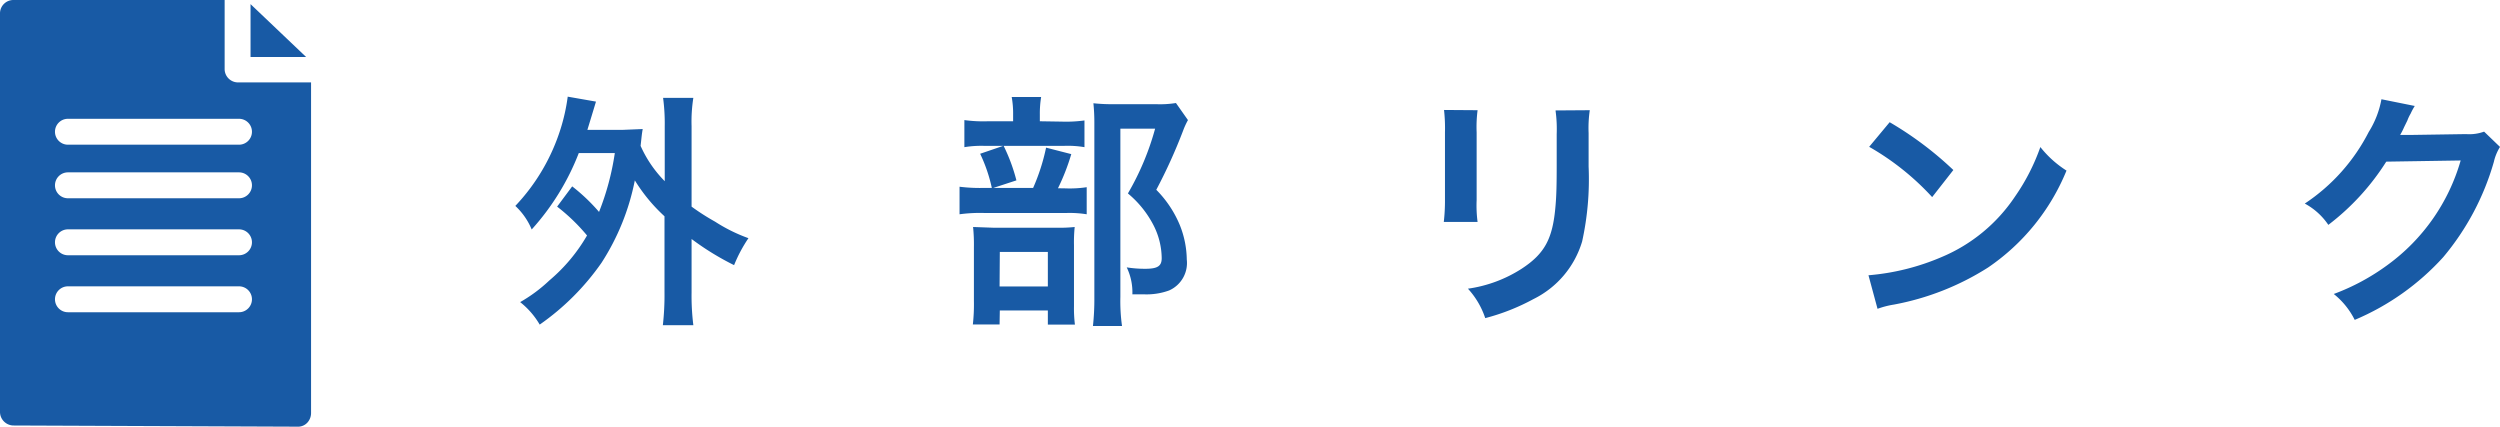
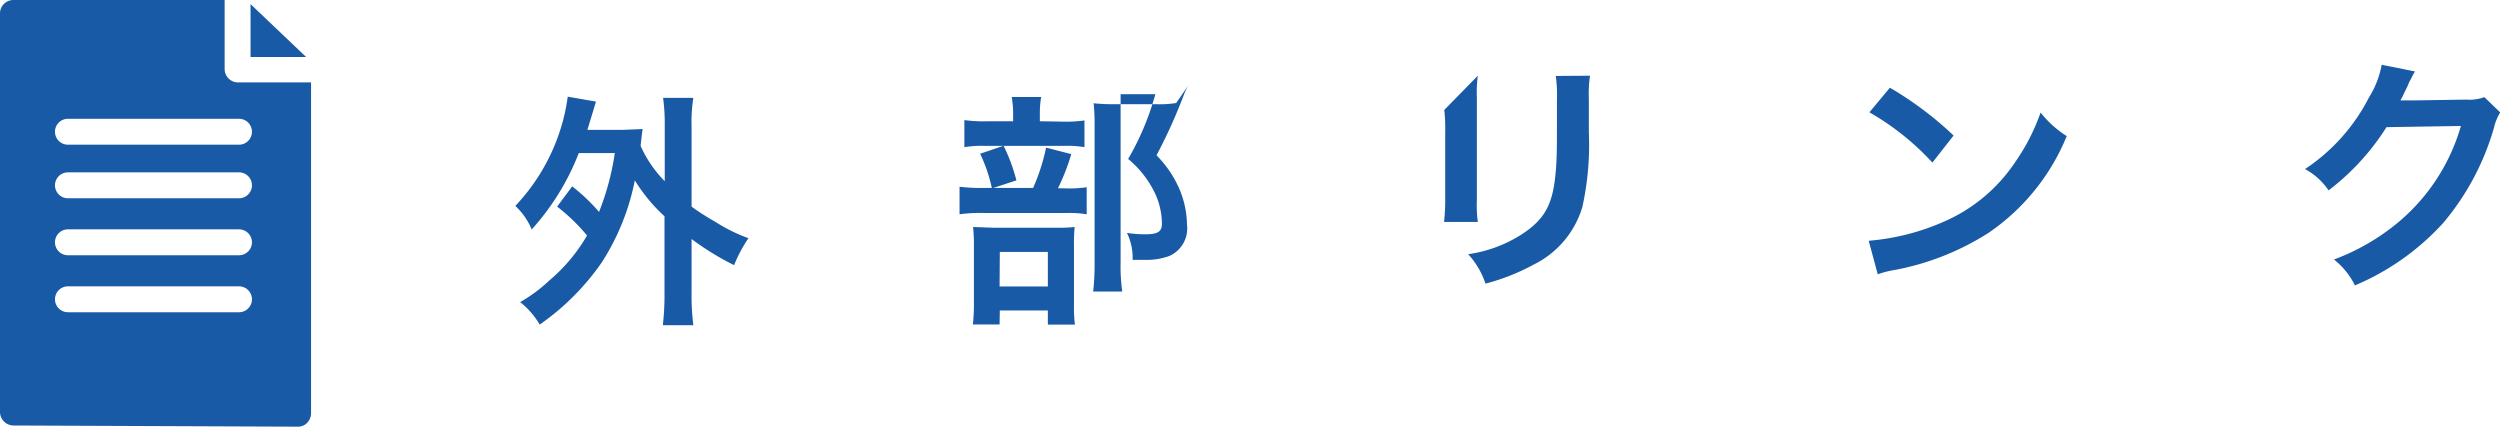
<svg xmlns="http://www.w3.org/2000/svg" viewBox="0 0 212.34 36.25" fill="#185aa5" width="212.34" height="36.25">
-   <path d="M48.6 15.83A15.81 15.81 0 0 1 50.88 18a22.29 22.29 0 0 0 1.34-5h-3.06a20.93 20.93 0 0 1-4 6.49 5.73 5.73 0 0 0-1.39-2 16.84 16.84 0 0 0 3.84-6.53 16.11 16.11 0 0 0 .61-2.75l2.4.42-.37 1.22-.36 1.18h3l1.7-.07c-.08.44-.08.53-.18 1.43a10.11 10.11 0 0 0 2.05 3v-4.67a16.45 16.45 0 0 0-.14-2.41h2.57a12.9 12.9 0 0 0-.15 2.41v6.83a19.59 19.59 0 0 0 2 1.28 13.83 13.83 0 0 0 2.83 1.4 12.24 12.24 0 0 0-1.22 2.29 23.15 23.15 0 0 1-3.61-2.22v4.53a20.18 20.18 0 0 0 .15 2.79H56.3a22.73 22.73 0 0 0 .14-2.79v-6.46a14.27 14.27 0 0 1-2.52-3.05 20 20 0 0 1-2.83 7 21.09 21.09 0 0 1-5.25 5.25 6.79 6.79 0 0 0-1.66-1.91 12.84 12.84 0 0 0 2.48-1.84 14.44 14.44 0 0 0 3.2-3.82 16 16 0 0 0-2.54-2.45zm41.9.17a9.66 9.66 0 0 0 1.8-.1v2.3a9.17 9.17 0 0 0-1.7-.11h-7a12.91 12.91 0 0 0-2.1.11v-2.34a14 14 0 0 0 2.12.1h4.13a17.08 17.08 0 0 0 1.1-3.42l2.14.55a18.33 18.33 0 0 1-1.13 2.9zm-.3-5.67a11.45 11.45 0 0 0 1.91-.1v2.27a8.44 8.44 0 0 0-1.76-.11h-6.72a8.84 8.84 0 0 0-1.72.11v-2.3a11.81 11.81 0 0 0 2 .1h2.14v-.58a7.83 7.83 0 0 0-.12-1.48h2.5a8.69 8.69 0 0 0-.11 1.48v.58zm-5.3 17.23h-2.27a15.42 15.42 0 0 0 .09-2V21a14.71 14.71 0 0 0-.07-1.72l1.68.06h5.42a11.8 11.8 0 0 0 1.53-.06 12.52 12.52 0 0 0-.06 1.55V26a11 11 0 0 0 .08 1.57H89v-1.2h-4.08zm.34-15.18a15 15 0 0 1 1.09 2.94l-2.08.68a13.14 13.14 0 0 0-1-2.94zm-.34 11.95H89V21.4h-4.08zm16-14.13a6.56 6.56 0 0 0-.42.92 44.86 44.86 0 0 1-2.27 5 9.32 9.32 0 0 1 2 3 8.09 8.09 0 0 1 .59 2.92 2.55 2.55 0 0 1-1.5 2.63 5.59 5.59 0 0 1-2.12.33h-1a4.88 4.88 0 0 0-.48-2.29 9.9 9.9 0 0 0 1.57.12c1.05 0 1.4-.23 1.4-.9a6.26 6.26 0 0 0-.68-2.77 8.66 8.66 0 0 0-2.19-2.73 22.78 22.78 0 0 0 2.31-5.5h-2.95v14.3a15.2 15.2 0 0 0 .14 2.46h-2.47a20.85 20.85 0 0 0 .12-2.4V10.53a16.76 16.76 0 0 0-.08-1.76 15 15 0 0 0 1.72.08h3.63a8.49 8.49 0 0 0 1.66-.1zm24.6-.84a11.23 11.23 0 0 0-.08 1.89V17a10.63 10.63 0 0 0 .08 1.85h-2.87a15.8 15.8 0 0 0 .1-1.89v-5.73a13.87 13.87 0 0 0-.08-1.89zm9.53 0a10.43 10.43 0 0 0-.1 1.95v2.84a24.6 24.6 0 0 1-.55 6.36 8 8 0 0 1-4.13 4.89 18.11 18.11 0 0 1-4.1 1.62 6.9 6.9 0 0 0-1.47-2.5 11.35 11.35 0 0 0 4.54-1.68c2-1.3 2.67-2.58 2.9-5.36.08-.9.1-1.82.1-3.5v-2.6a11.52 11.52 0 0 0-.1-2zm23.67 14.02a19.85 19.85 0 0 0 6.22-1.55 14 14 0 0 0 6.23-5.14 17.46 17.46 0 0 0 2.15-4.2 8.88 8.88 0 0 0 2.22 2 18.33 18.33 0 0 1-6.66 8.23 22.55 22.55 0 0 1-8 3.15 7.38 7.38 0 0 0-1.39.36zm1.8-13a29.34 29.34 0 0 1 5.41 4.06l-1.8 2.3a22.19 22.19 0 0 0-5.35-4.27zm51.84 2.1a4.09 4.09 0 0 0-.52 1.26 21.94 21.94 0 0 1-4.3 8.1 21.29 21.29 0 0 1-7.52 5.33 6.53 6.53 0 0 0-1.78-2.2 18.64 18.64 0 0 0 4.59-2.48 16.64 16.64 0 0 0 6.19-8.86l-6.32.1a20.51 20.51 0 0 1-4.92 5.37 5.66 5.66 0 0 0-2-1.81 16.07 16.07 0 0 0 5.43-6.08 7.85 7.85 0 0 0 1.08-2.78l2.83.57a5.33 5.33 0 0 0-.35.65 3.52 3.52 0 0 0-.28.59l-.27.55a6.07 6.07 0 0 1-.34.67h1l4.6-.07a3.66 3.66 0 0 0 1.53-.21zM20.23 7a1.14 1.14 0 0 1-1.15-1.1V0H1.15A1.14 1.14 0 0 0 0 1.1V35a1.16 1.16 0 0 0 1.12 1.14l24.24.1a1.08 1.08 0 0 0 .76-.36 1.2 1.2 0 0 0 .3-.82V7zm.07 19.52H5.77a1.1 1.1 0 1 1 0-2.2H20.3a1.1 1.1 0 0 1 0 2.2zm0-4.84H5.77a1.1 1.1 0 0 1 0-2.2H20.3a1.1 1.1 0 0 1 0 2.2zm0-4.84H5.77a1.1 1.1 0 1 1 0-2.2H20.3a1.1 1.1 0 0 1 0 2.2zm0-4.55H5.77a1.1 1.1 0 0 1 0-2.2H20.3a1.1 1.1 0 0 1 0 2.2zM26 4.84h-4.72V.35z" />
+   <path d="M48.6 15.83A15.81 15.81 0 0 1 50.88 18a22.29 22.29 0 0 0 1.34-5h-3.06a20.93 20.93 0 0 1-4 6.49 5.73 5.73 0 0 0-1.39-2 16.84 16.84 0 0 0 3.84-6.53 16.11 16.11 0 0 0 .61-2.75l2.4.42-.37 1.22-.36 1.18h3l1.7-.07c-.08.44-.08.53-.18 1.43a10.11 10.11 0 0 0 2.05 3v-4.67a16.45 16.45 0 0 0-.14-2.41h2.57a12.9 12.9 0 0 0-.15 2.41v6.83a19.59 19.59 0 0 0 2 1.28 13.83 13.83 0 0 0 2.83 1.4 12.24 12.24 0 0 0-1.22 2.29 23.15 23.15 0 0 1-3.61-2.22v4.53a20.18 20.18 0 0 0 .15 2.79H56.3a22.73 22.73 0 0 0 .14-2.79v-6.46a14.27 14.27 0 0 1-2.52-3.05 20 20 0 0 1-2.83 7 21.09 21.09 0 0 1-5.25 5.25 6.79 6.79 0 0 0-1.66-1.91 12.84 12.84 0 0 0 2.48-1.84 14.44 14.44 0 0 0 3.2-3.82 16 16 0 0 0-2.54-2.45zm41.9.17a9.66 9.66 0 0 0 1.8-.1v2.3a9.17 9.17 0 0 0-1.7-.11h-7a12.91 12.91 0 0 0-2.1.11v-2.34a14 14 0 0 0 2.12.1h4.13a17.08 17.08 0 0 0 1.1-3.42l2.14.55a18.33 18.33 0 0 1-1.13 2.9zm-.3-5.67a11.45 11.45 0 0 0 1.91-.1v2.27a8.44 8.44 0 0 0-1.76-.11h-6.72a8.84 8.84 0 0 0-1.72.11v-2.3a11.81 11.81 0 0 0 2 .1h2.14v-.58a7.83 7.83 0 0 0-.12-1.48h2.5a8.69 8.69 0 0 0-.11 1.48v.58zm-5.3 17.23h-2.27a15.42 15.42 0 0 0 .09-2V21a14.71 14.71 0 0 0-.07-1.72l1.68.06h5.42a11.8 11.8 0 0 0 1.53-.06 12.52 12.52 0 0 0-.06 1.55V26a11 11 0 0 0 .08 1.57H89v-1.2h-4.08zm.34-15.18a15 15 0 0 1 1.09 2.94l-2.08.68a13.14 13.14 0 0 0-1-2.94zm-.34 11.95H89V21.4h-4.08m16-14.13a6.56 6.56 0 0 0-.42.92 44.86 44.86 0 0 1-2.27 5 9.32 9.32 0 0 1 2 3 8.09 8.09 0 0 1 .59 2.92 2.55 2.55 0 0 1-1.5 2.63 5.59 5.59 0 0 1-2.12.33h-1a4.88 4.88 0 0 0-.48-2.29 9.9 9.9 0 0 0 1.57.12c1.05 0 1.4-.23 1.4-.9a6.26 6.26 0 0 0-.68-2.77 8.66 8.66 0 0 0-2.19-2.73 22.78 22.78 0 0 0 2.31-5.5h-2.95v14.3a15.2 15.2 0 0 0 .14 2.46h-2.47a20.85 20.85 0 0 0 .12-2.4V10.53a16.76 16.76 0 0 0-.08-1.76 15 15 0 0 0 1.72.08h3.63a8.49 8.49 0 0 0 1.66-.1zm24.6-.84a11.23 11.23 0 0 0-.08 1.89V17a10.63 10.63 0 0 0 .08 1.85h-2.87a15.8 15.8 0 0 0 .1-1.89v-5.73a13.87 13.87 0 0 0-.08-1.89zm9.53 0a10.43 10.43 0 0 0-.1 1.95v2.84a24.6 24.6 0 0 1-.55 6.36 8 8 0 0 1-4.13 4.89 18.11 18.11 0 0 1-4.1 1.62 6.9 6.9 0 0 0-1.47-2.5 11.35 11.35 0 0 0 4.54-1.68c2-1.3 2.67-2.58 2.9-5.36.08-.9.1-1.82.1-3.5v-2.6a11.52 11.52 0 0 0-.1-2zm23.67 14.02a19.85 19.85 0 0 0 6.22-1.55 14 14 0 0 0 6.23-5.14 17.46 17.46 0 0 0 2.15-4.2 8.88 8.88 0 0 0 2.22 2 18.33 18.33 0 0 1-6.66 8.23 22.55 22.55 0 0 1-8 3.15 7.38 7.38 0 0 0-1.39.36zm1.8-13a29.34 29.34 0 0 1 5.41 4.06l-1.8 2.3a22.19 22.19 0 0 0-5.35-4.27zm51.84 2.1a4.09 4.09 0 0 0-.52 1.26 21.94 21.94 0 0 1-4.3 8.1 21.29 21.29 0 0 1-7.52 5.33 6.53 6.53 0 0 0-1.78-2.2 18.64 18.64 0 0 0 4.59-2.48 16.64 16.64 0 0 0 6.19-8.86l-6.32.1a20.51 20.51 0 0 1-4.92 5.37 5.66 5.66 0 0 0-2-1.81 16.07 16.07 0 0 0 5.43-6.08 7.85 7.85 0 0 0 1.08-2.78l2.83.57a5.33 5.33 0 0 0-.35.65 3.52 3.52 0 0 0-.28.59l-.27.55a6.07 6.07 0 0 1-.34.67h1l4.6-.07a3.66 3.66 0 0 0 1.53-.21zM20.23 7a1.14 1.14 0 0 1-1.15-1.1V0H1.15A1.14 1.14 0 0 0 0 1.1V35a1.16 1.16 0 0 0 1.12 1.14l24.24.1a1.08 1.08 0 0 0 .76-.36 1.2 1.2 0 0 0 .3-.82V7zm.07 19.52H5.77a1.1 1.1 0 1 1 0-2.2H20.3a1.1 1.1 0 0 1 0 2.2zm0-4.84H5.77a1.1 1.1 0 0 1 0-2.2H20.3a1.1 1.1 0 0 1 0 2.2zm0-4.84H5.77a1.1 1.1 0 1 1 0-2.2H20.3a1.1 1.1 0 0 1 0 2.2zm0-4.55H5.77a1.1 1.1 0 0 1 0-2.2H20.3a1.1 1.1 0 0 1 0 2.2zM26 4.84h-4.72V.35z" />
</svg>